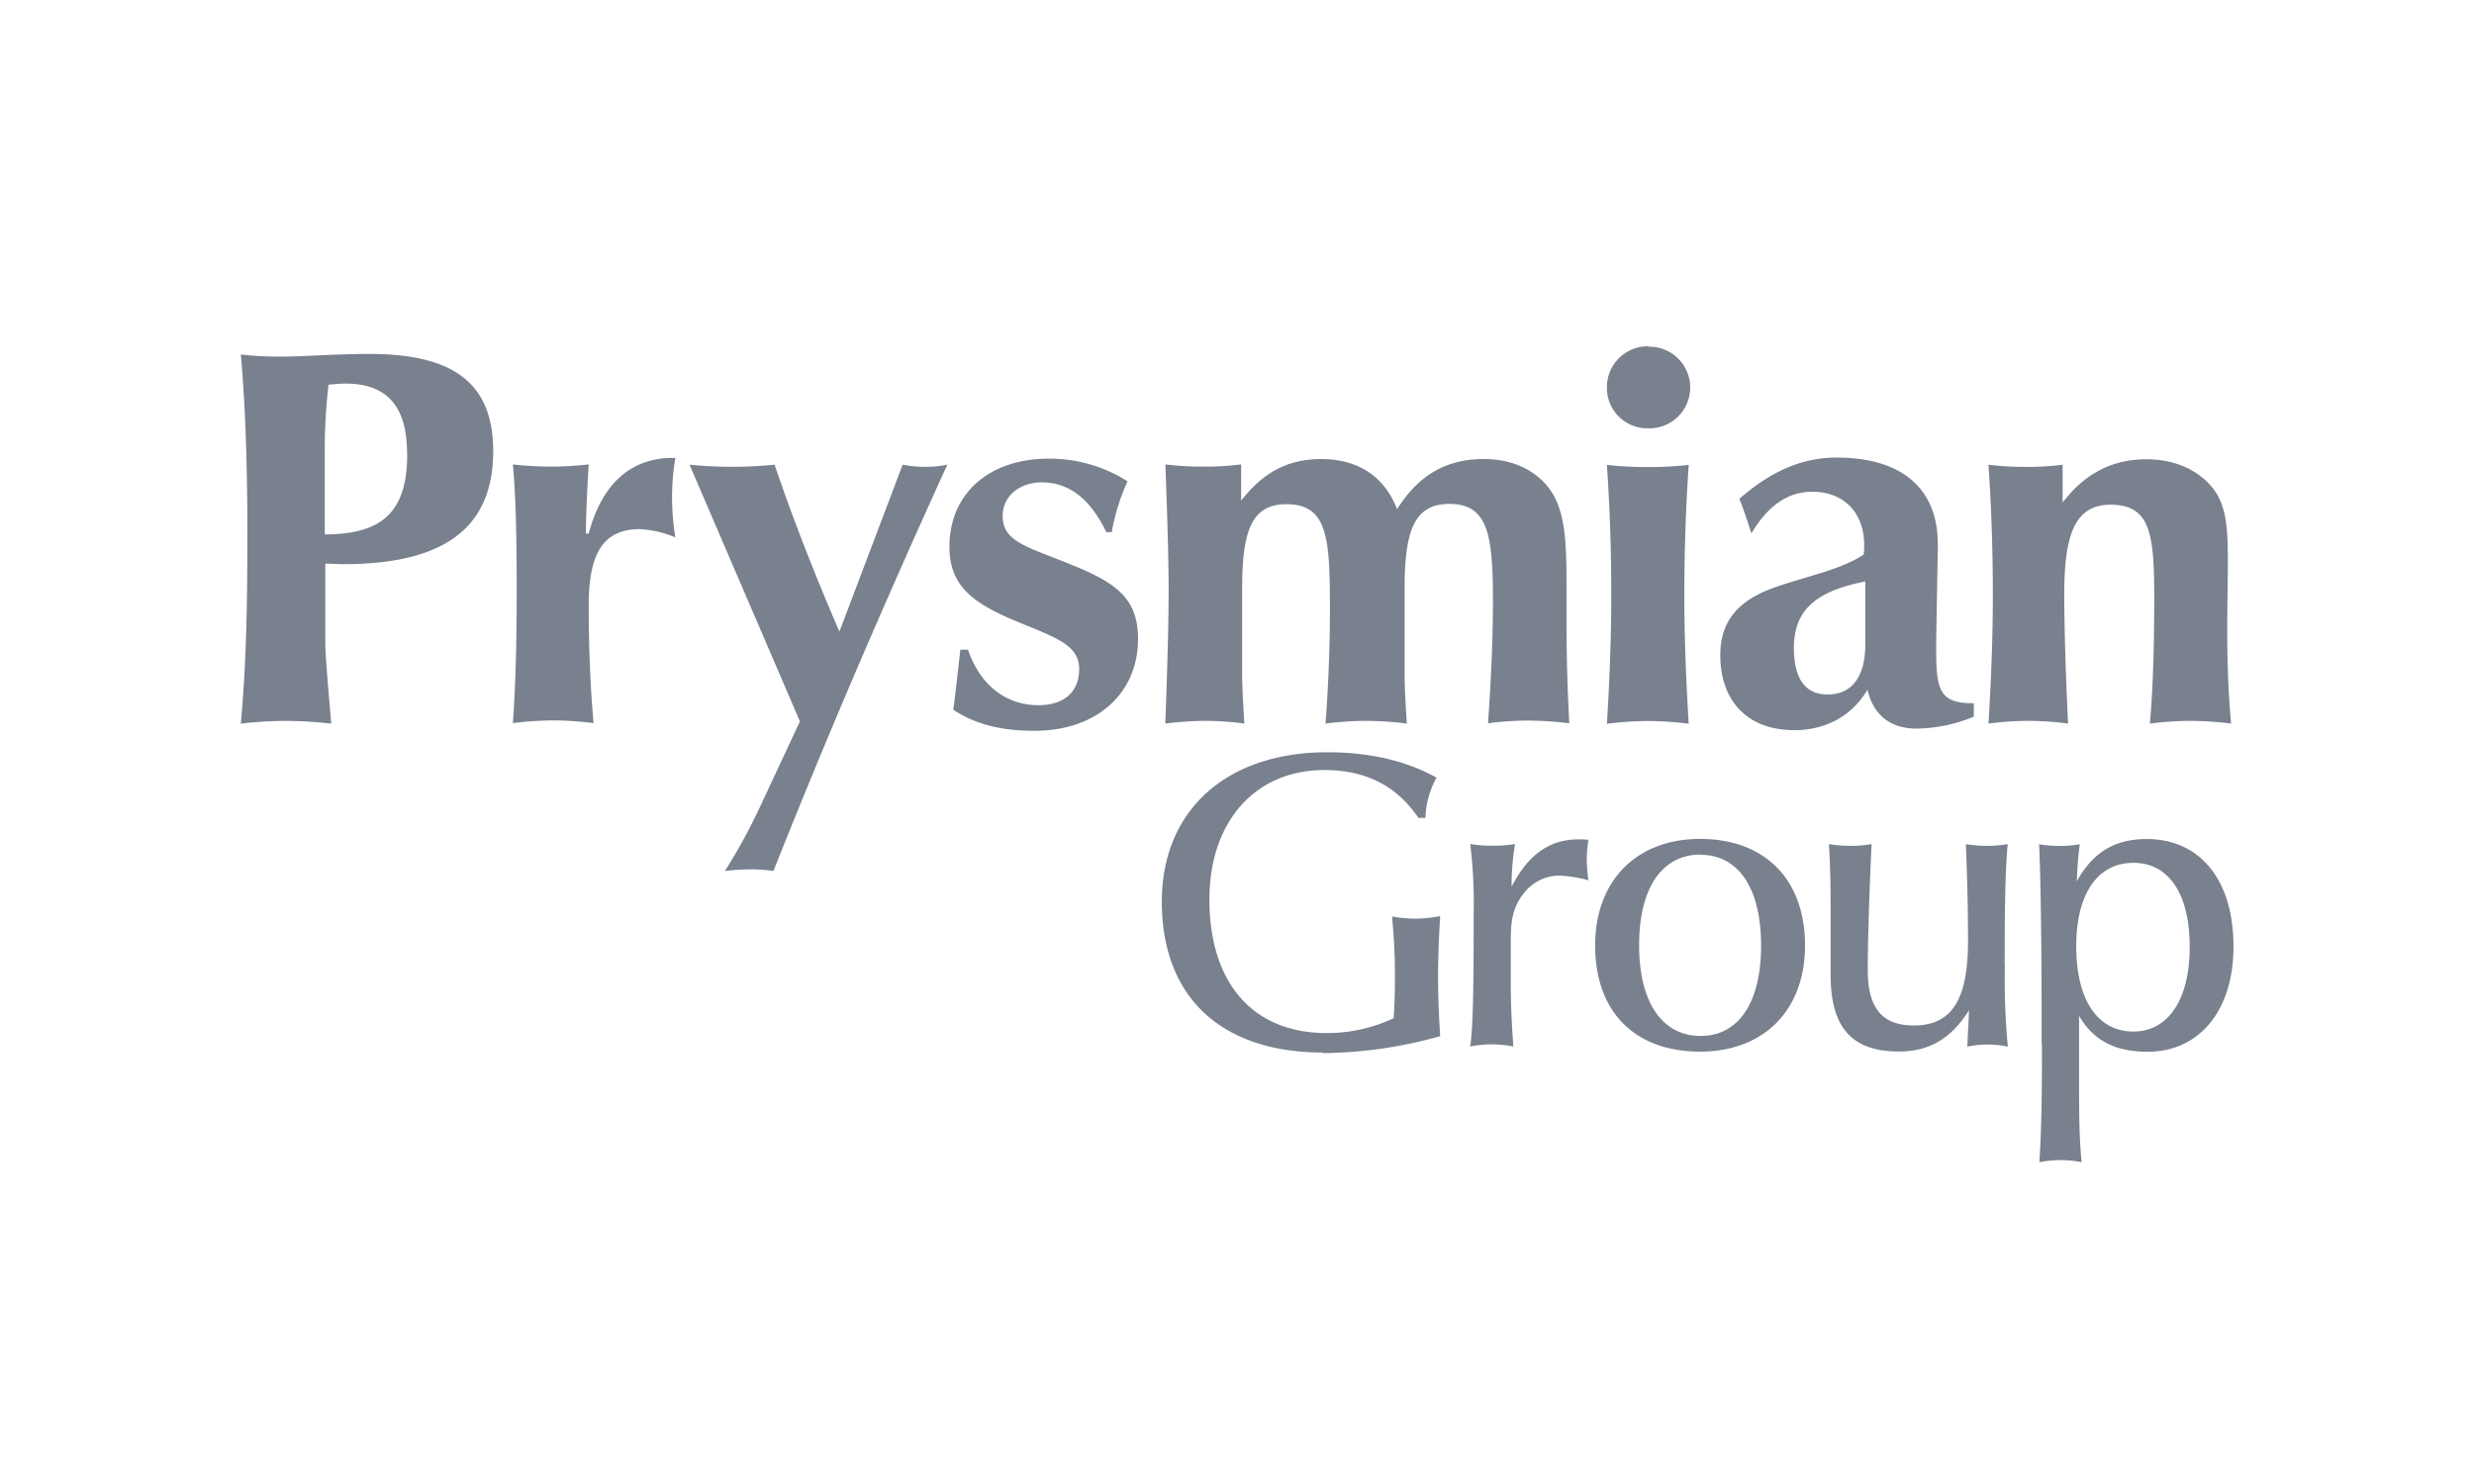
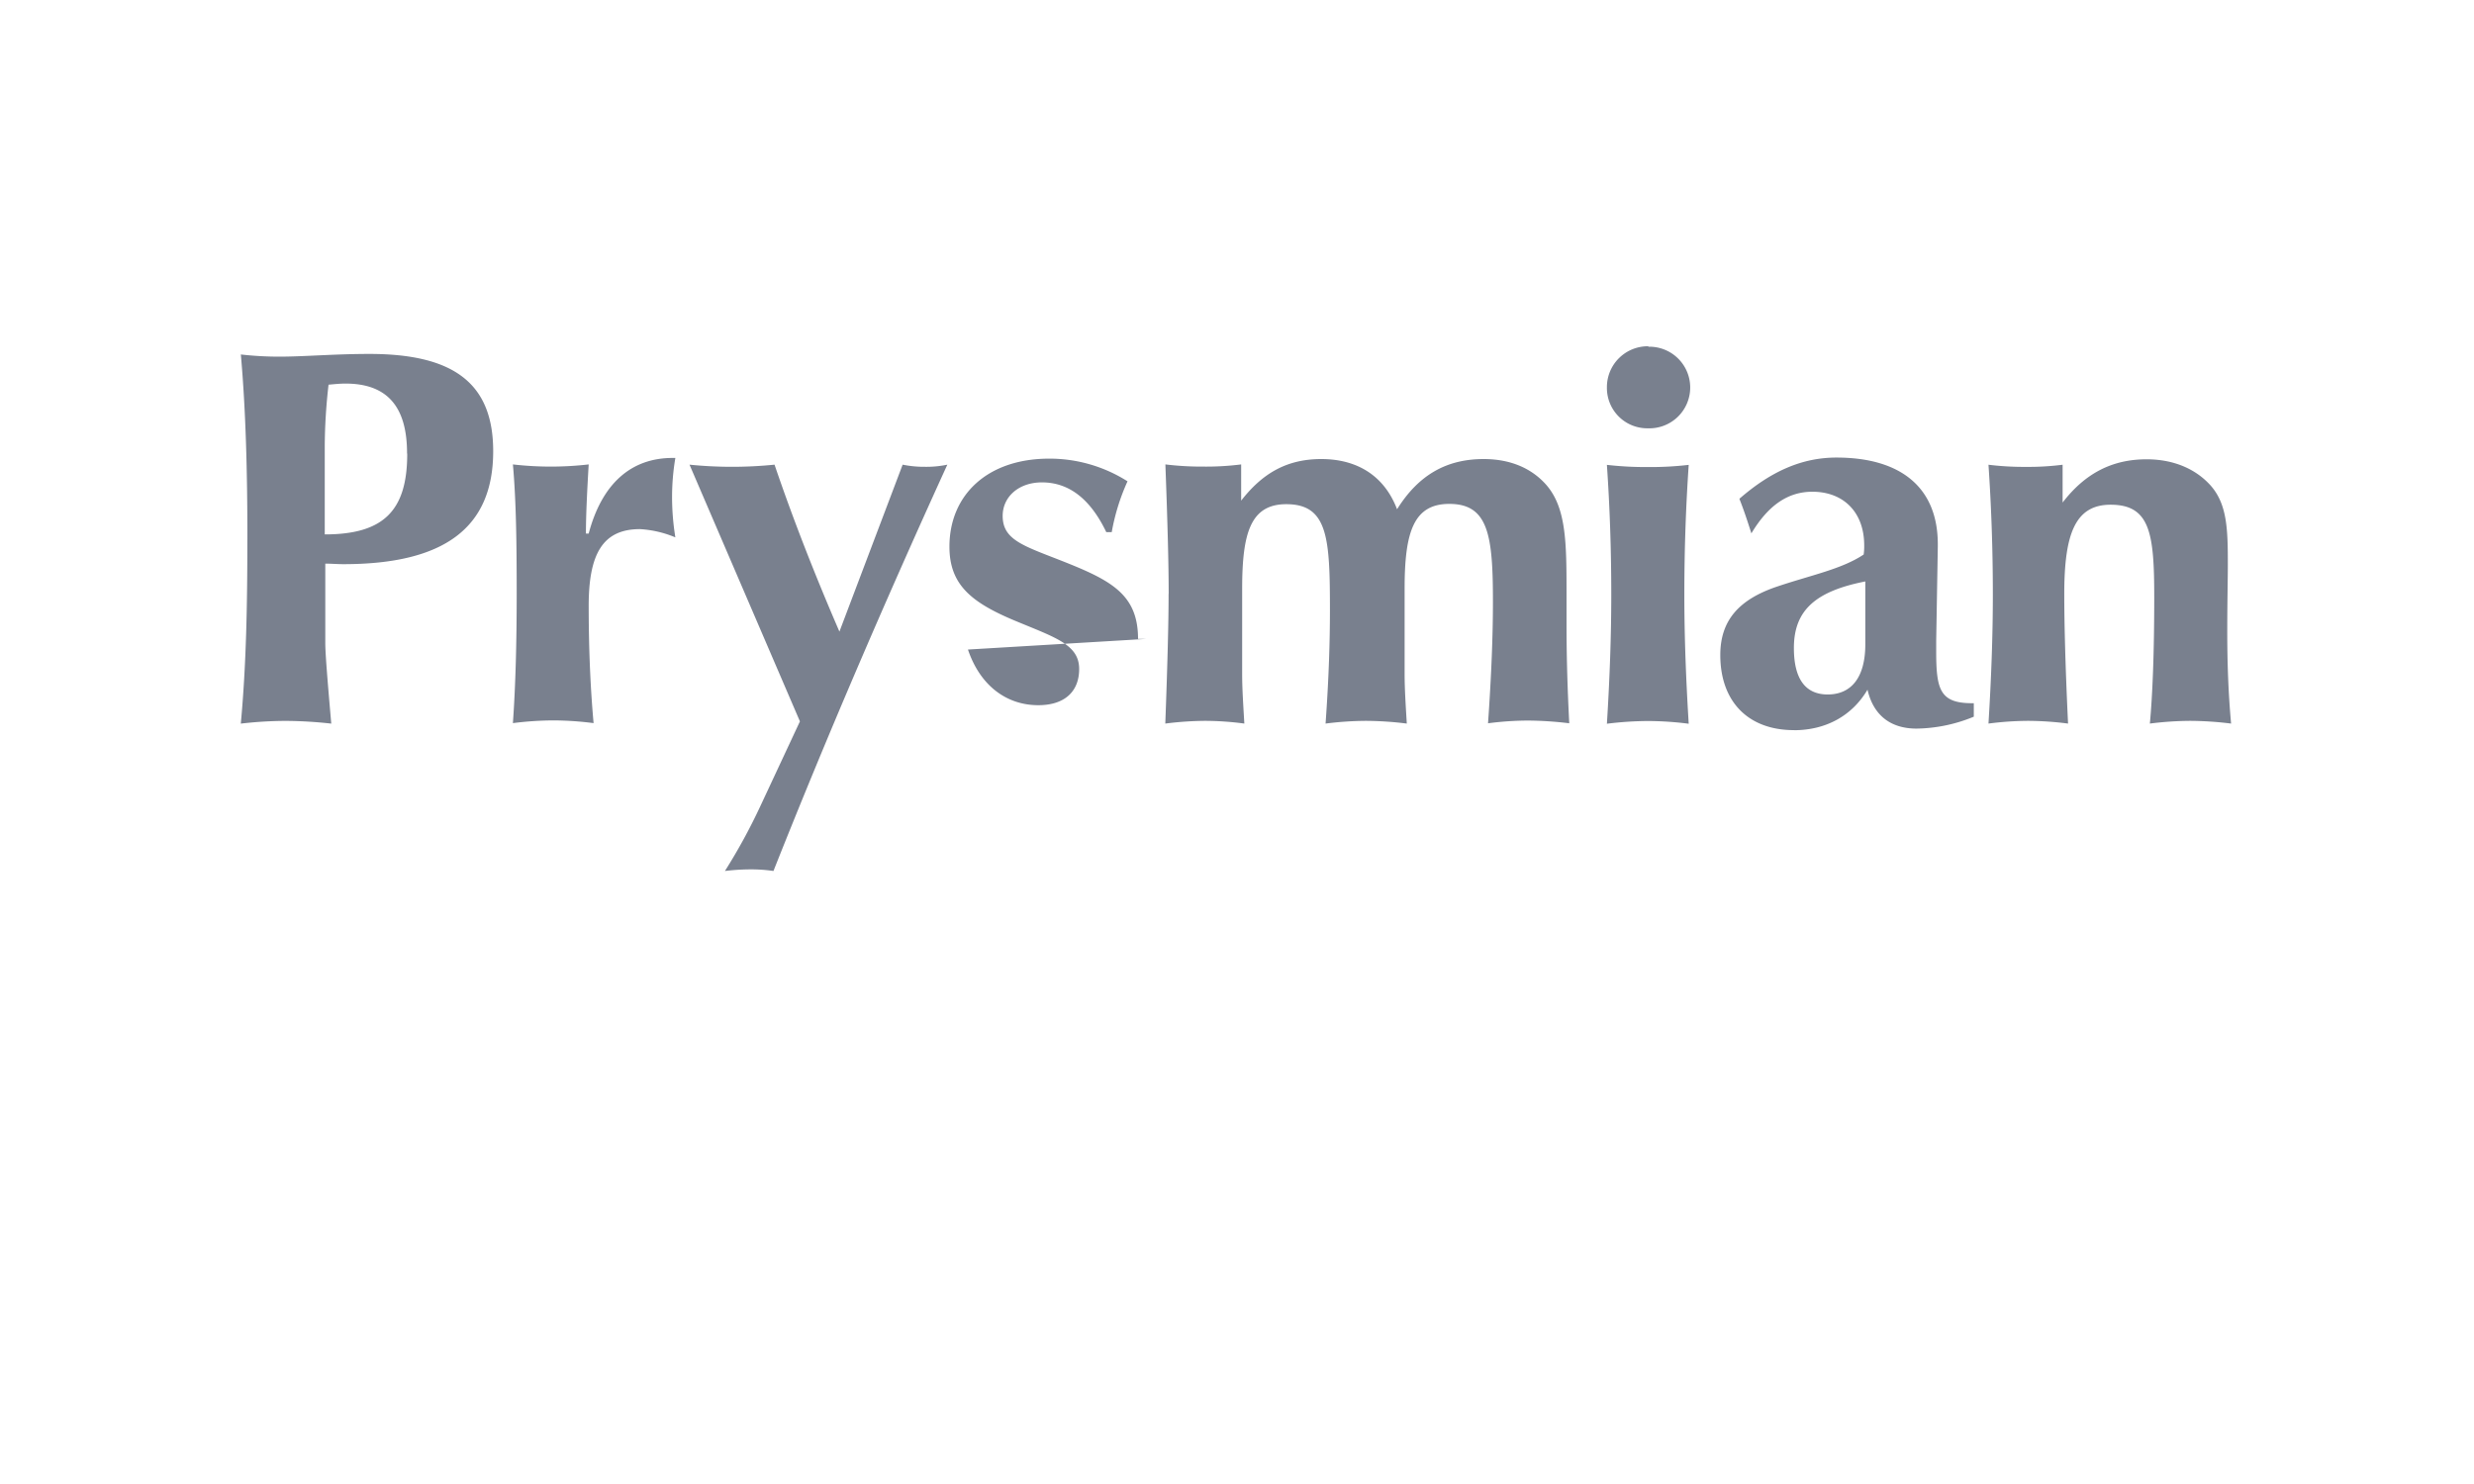
<svg xmlns="http://www.w3.org/2000/svg" id="Livello_1" data-name="Livello 1" viewBox="0 0 600 360">
  <defs>
    <style>.cls-1{fill:#79808e;}</style>
  </defs>
-   <path id="path8053" class="cls-1" d="M483.31,144.2c0-11.28-.4-21.76-1.06-31.46a71.61,71.61,0,0,0,9.12.52,66,66,0,0,0,8.86-.52v9.17c5.43-7.07,12-10.49,20.36-10.49,6.62,0,12,2.37,15.6,6.43,4,4.59,4.11,10.75,4.11,19.14,0,3.54-.14,9-.14,16.38,0,7.61.27,14.95.93,22.16a82.76,82.76,0,0,0-9.92-.66,80.46,80.46,0,0,0-9.78.66c.66-7.08,1.06-17.31,1.06-30.55,0-15.47-.93-22.54-10.58-22.54-8.59,0-11.24,7.07-11.24,21.63,0,7.34.27,17.82.92,31.46a78.09,78.09,0,0,0-9.65-.66,76.65,76.65,0,0,0-9.65.66c.66-10.75,1.06-21.11,1.06-31.33m-48.25,13c0,7.47,2.77,11.27,8.2,11.27,5.68,0,9.12-4.07,9.12-12.19V141.05c-12,2.36-17.32,6.95-17.32,16.13Zm0,19.92c-11.11,0-17.85-6.95-17.85-18.22,0-8.39,4.5-13.5,13.88-16.64,8.2-2.76,15.6-4.2,20.89-7.74a13.6,13.6,0,0,0,.13-2.23c0-8-5-13-12.56-13-5.94,0-10.71,3.28-14.8,10.1-.8-2.5-1.72-5.38-2.91-8.39,7.67-6.69,15.21-10,23.53-10,15.87,0,24.59,7.48,24.59,21v.65l-.39,22.81V158c0,9.31.92,12.59,8.72,12.59h.4v3.27a37.57,37.57,0,0,1-13.88,2.89c-6.22,0-10.45-3.15-11.9-9.44-3.7,6.29-10.05,9.83-17.85,9.83m-44.29-32.9c0-11.28-.39-21.76-1.06-31.47a82.43,82.43,0,0,0,9.92.53,79.75,79.75,0,0,0,9.92-.53c-.66,9.71-1.06,20.19-1.06,31.47,0,10.22.4,20.58,1.06,31.33a79.31,79.31,0,0,0-9.92-.66,82.62,82.62,0,0,0-9.92.66C390.38,164.78,390.77,154.42,390.77,144.2Zm9-60.13a9.9,9.9,0,1,1-.13,19.79A9.78,9.78,0,0,1,389.71,94a9.92,9.92,0,0,1,10.05-10m-116.33,60c0-6.95-.27-17.31-.8-31.34a73.23,73.23,0,0,0,9.26.53,67.18,67.18,0,0,0,9.12-.53v8.79c5-6.42,10.84-10.09,19.43-10.09,8.86,0,15.34,4.19,18.38,12.18,5.16-8.25,11.9-12.18,21-12.18,6.48,0,11.64,2.22,15.21,6.29,4.76,5.5,4.89,13.76,4.89,25.82v8.13c0,8.13.26,16.12.66,23.86a86.62,86.62,0,0,0-10.05-.66,76.39,76.39,0,0,0-9.65.66c.79-11.28,1.19-21,1.19-29.5,0-16-1.06-23.72-10.58-23.72-8.72,0-10.84,6.94-10.84,20.58V163.6c0,3.4.26,7.47.53,11.93a82.46,82.46,0,0,0-9.91-.66,80.49,80.49,0,0,0-9.79.66c.8-11.15,1.06-20.19,1.06-27.27,0-17.56-.4-25.95-10.58-25.95-8.72,0-10.71,7.07-10.71,20.58V163.6c0,3.4.27,7.47.53,11.93a72.72,72.72,0,0,0-9.52-.66,80.12,80.12,0,0,0-9.65.66c.53-14.16.8-24.78.8-31.46m-48.66,13.5c2.91,8.65,9.26,13.5,17.06,13.5,6.35,0,9.91-3.28,9.91-8.78,0-5.9-5.68-7.6-15.46-11.67-10.71-4.46-16-8.78-16-18,0-12.58,9.25-21.36,24.19-21.36a35.31,35.31,0,0,1,19,5.5,51.45,51.45,0,0,0-3.83,12.33h-1.32c-3.84-8-9-12.07-15.61-12.07-5.68,0-9.52,3.54-9.52,8.13,0,5.11,3.84,6.82,11.24,9.7C268.36,140.27,276,143.28,276,155c0,13.11-9.91,22.28-25.11,22.28-7.81,0-14.15-1.44-19.7-5.11.39-2.62.92-7.47,1.71-14.55h1.85M194,175l-26.78-62.28a102.47,102.47,0,0,0,20.62,0c4.5,13.24,9.79,26.74,15.74,40.5l15.33-40.5a26.35,26.35,0,0,0,5.42.52,24.74,24.74,0,0,0,5.42-.52q-23.59,51.71-42.17,98.57a37.22,37.22,0,0,0-5.56-.39,53.19,53.19,0,0,0-6.21.39,140.17,140.17,0,0,0,8.59-15.73L194,175m-68.69-31c0-12.2-.13-22.55-.92-31.34a79.94,79.94,0,0,0,18.38,0c-.4,6.82-.67,12.46-.67,16.78h.67c3.17-12,10.18-18.35,20.36-18.35h.66a56.84,56.84,0,0,0-.8,9.44,61.38,61.38,0,0,0,.8,9.83,25.93,25.93,0,0,0-8.6-2c-9,0-12.42,6-12.42,18.61,0,11.54.52,21.11,1.19,28.45a78.89,78.89,0,0,0-9.79-.66,80.33,80.33,0,0,0-9.78.66c.66-9.31.92-19.8.92-31.46m-26.59-34c0-11.4-4.89-16.91-14.94-16.91-1.32,0-2.64.14-4.1.27A136.6,136.6,0,0,0,78.76,108v21.64c14.15,0,20-5.64,20-19.53ZM60,130.83c0-16.39-.4-31.47-1.59-44.84a82.28,82.28,0,0,0,9.26.53c6.08,0,13.35-.66,21.94-.66,20.36,0,30,7.08,30,23.6,0,18.61-11.9,27.4-36.35,27.4-1.46,0-2.92-.13-4.37-.13V156c0,2.49.53,9,1.45,19.54a103.14,103.14,0,0,0-11.1-.66,96.63,96.63,0,0,0-10.84.66c1.32-14.16,1.59-29,1.59-44.7" />
-   <path id="path8073" class="cls-1" d="M517.39,209.31c-8.48,0-13.86,7.28-13.86,20.21,0,13.33,5.38,20.72,13.86,20.72,8.28,0,13.66-7.49,13.66-20.52C531.05,216.49,525.77,209.31,517.39,209.31Zm-22.24,44c0-23.49-.21-39.59-.62-48.51a27.67,27.67,0,0,0,5,.41,27.34,27.34,0,0,0,4.86-.41c-.41,3.07-.61,5.94-.72,9,3.93-7.08,9.21-10.26,17-10.26,12.72,0,21,9.75,21,26.06,0,15.8-8.49,25.54-20.8,25.54-7.86,0-13.14-2.67-16.65-8.72v15c0,7.59,0,14.36.62,20.51a28.21,28.21,0,0,0-5.07-.51,29.13,29.13,0,0,0-5.17.51c.62-10.15.62-19.69.62-28.62m-9-19a171.23,171.23,0,0,0,.73,19.59,23.94,23.94,0,0,0-9.83,0c.1-2.77.31-5.74.41-8.82-4.34,6.87-9.62,10-17,10-11.59,0-16.56-6-16.56-18.56V222c0-4.82,0-10.57-.41-17.24a28.18,28.18,0,0,0,5.17.42,27.41,27.41,0,0,0,5.17-.42c-.72,15.19-.93,25.45-.93,30.57,0,9.13,3.42,13.44,11.18,13.44,9.52,0,13.14-6.77,13.14-20.51,0-8-.21-15.9-.52-23.49a28.71,28.71,0,0,0,5.07.41,28,28,0,0,0,5.07-.41c-.62,6.46-.73,16.31-.73,29.54m-73.76-27c-9.21,0-14.9,7.9-14.9,22s5.79,22,14.9,22,14.69-7.9,14.69-22C427.05,215.16,421.46,207.36,412.36,207.36Zm-.11,47.8c-15.83,0-25.45-9.64-25.45-25.75,0-15.69,10-25.85,25.45-25.85,15.73,0,25.45,9.85,25.45,25.85,0,15.7-10,25.75-25.45,25.75m-54.91-33.75a118.44,118.44,0,0,0-.83-16.61,32.62,32.62,0,0,0,5.48.41,31.38,31.38,0,0,0,5.38-.41,60.64,60.64,0,0,0-.83,9.13v1.23c4-7.8,9.21-11.49,16.25-11.49a19.84,19.84,0,0,1,2.38.1,35.85,35.85,0,0,0-.42,4.82,42.29,42.29,0,0,0,.42,5,32.61,32.61,0,0,0-6.93-1.13,10.89,10.89,0,0,0-8.07,3.49c-3.63,4-3.83,8-3.83,12.51v10.67q0,6.32.62,14.78a29.52,29.52,0,0,0-5.28-.52,28.41,28.41,0,0,0-5.17.52c.73-5.24.83-16.11.83-32.53m-36.52,34c-24.83,0-39.11-13.54-39.11-36.62,0-22,15.52-36.22,40.14-36.22,10.45,0,19.35,2.16,26.48,6.16a21.35,21.35,0,0,0-2.69,9.75H344c-5.17-7.59-12.52-11.6-22.86-11.6-16.45,0-27.83,12.21-27.83,31.39,0,20.42,10.65,32.42,28.45,32.42A37.82,37.82,0,0,0,338,247c.21-3.38.31-6.66.31-10a142.77,142.77,0,0,0-.72-14.67,32.79,32.79,0,0,0,5.48.52,31.9,31.9,0,0,0,6.21-.62c-.31,5-.52,10-.52,14.77s.21,9.65.52,14.36a107.92,107.92,0,0,1-28.45,4.11" />
+   <path id="path8053" class="cls-1" d="M483.31,144.2c0-11.28-.4-21.76-1.06-31.46a71.61,71.61,0,0,0,9.12.52,66,66,0,0,0,8.86-.52v9.17c5.43-7.07,12-10.49,20.36-10.49,6.62,0,12,2.37,15.6,6.43,4,4.59,4.11,10.75,4.11,19.14,0,3.54-.14,9-.14,16.38,0,7.61.27,14.95.93,22.16a82.76,82.76,0,0,0-9.92-.66,80.46,80.46,0,0,0-9.78.66c.66-7.08,1.06-17.31,1.06-30.55,0-15.47-.93-22.54-10.58-22.54-8.59,0-11.24,7.07-11.24,21.63,0,7.34.27,17.82.92,31.46a78.09,78.09,0,0,0-9.65-.66,76.65,76.65,0,0,0-9.65.66c.66-10.75,1.06-21.11,1.06-31.33m-48.25,13c0,7.47,2.77,11.27,8.2,11.27,5.68,0,9.12-4.07,9.12-12.19V141.05c-12,2.36-17.32,6.95-17.32,16.13Zm0,19.92c-11.11,0-17.85-6.95-17.85-18.22,0-8.39,4.5-13.5,13.88-16.64,8.2-2.76,15.6-4.2,20.89-7.74a13.6,13.6,0,0,0,.13-2.23c0-8-5-13-12.56-13-5.94,0-10.71,3.28-14.8,10.1-.8-2.5-1.72-5.38-2.91-8.39,7.67-6.69,15.21-10,23.53-10,15.87,0,24.59,7.48,24.59,21v.65l-.39,22.81V158c0,9.31.92,12.59,8.72,12.59h.4v3.27a37.57,37.57,0,0,1-13.88,2.89c-6.22,0-10.45-3.15-11.9-9.44-3.7,6.29-10.05,9.83-17.85,9.83m-44.29-32.9c0-11.28-.39-21.76-1.06-31.47a82.43,82.43,0,0,0,9.92.53,79.75,79.75,0,0,0,9.92-.53c-.66,9.71-1.06,20.19-1.06,31.47,0,10.22.4,20.58,1.06,31.33a79.31,79.31,0,0,0-9.92-.66,82.62,82.62,0,0,0-9.92.66C390.38,164.78,390.77,154.42,390.77,144.2Zm9-60.13a9.9,9.9,0,1,1-.13,19.79A9.78,9.78,0,0,1,389.71,94a9.92,9.92,0,0,1,10.05-10m-116.33,60c0-6.95-.27-17.31-.8-31.34a73.23,73.23,0,0,0,9.26.53,67.18,67.18,0,0,0,9.12-.53v8.79c5-6.42,10.84-10.09,19.43-10.09,8.86,0,15.34,4.19,18.38,12.18,5.16-8.25,11.9-12.18,21-12.18,6.48,0,11.64,2.22,15.21,6.29,4.76,5.5,4.89,13.76,4.89,25.82v8.13c0,8.13.26,16.12.66,23.86a86.62,86.62,0,0,0-10.05-.66,76.39,76.39,0,0,0-9.65.66c.79-11.28,1.19-21,1.19-29.5,0-16-1.06-23.72-10.58-23.72-8.72,0-10.84,6.94-10.84,20.58V163.6c0,3.4.26,7.47.53,11.93a82.46,82.46,0,0,0-9.91-.66,80.49,80.49,0,0,0-9.79.66c.8-11.15,1.06-20.19,1.06-27.27,0-17.56-.4-25.95-10.58-25.95-8.72,0-10.71,7.07-10.71,20.58V163.6c0,3.4.27,7.47.53,11.93a72.72,72.72,0,0,0-9.52-.66,80.12,80.12,0,0,0-9.65.66c.53-14.16.8-24.78.8-31.46m-48.66,13.5c2.91,8.65,9.26,13.5,17.06,13.5,6.35,0,9.91-3.28,9.91-8.78,0-5.9-5.68-7.6-15.46-11.67-10.71-4.46-16-8.78-16-18,0-12.58,9.25-21.36,24.19-21.36a35.31,35.31,0,0,1,19,5.5,51.45,51.45,0,0,0-3.83,12.33h-1.32c-3.84-8-9-12.07-15.61-12.07-5.68,0-9.52,3.54-9.52,8.13,0,5.11,3.84,6.82,11.24,9.7C268.36,140.27,276,143.28,276,155h1.85M194,175l-26.78-62.28a102.47,102.47,0,0,0,20.62,0c4.5,13.24,9.79,26.74,15.74,40.5l15.33-40.5a26.35,26.35,0,0,0,5.42.52,24.74,24.74,0,0,0,5.42-.52q-23.59,51.71-42.17,98.57a37.22,37.22,0,0,0-5.56-.39,53.19,53.19,0,0,0-6.21.39,140.17,140.17,0,0,0,8.59-15.73L194,175m-68.69-31c0-12.2-.13-22.55-.92-31.34a79.94,79.94,0,0,0,18.38,0c-.4,6.82-.67,12.46-.67,16.78h.67c3.17-12,10.18-18.35,20.36-18.35h.66a56.84,56.84,0,0,0-.8,9.44,61.38,61.38,0,0,0,.8,9.83,25.93,25.93,0,0,0-8.6-2c-9,0-12.42,6-12.42,18.61,0,11.54.52,21.11,1.19,28.45a78.89,78.89,0,0,0-9.79-.66,80.33,80.33,0,0,0-9.78.66c.66-9.31.92-19.8.92-31.46m-26.59-34c0-11.4-4.89-16.91-14.94-16.91-1.32,0-2.64.14-4.1.27A136.6,136.6,0,0,0,78.76,108v21.64c14.15,0,20-5.64,20-19.53ZM60,130.83c0-16.39-.4-31.47-1.59-44.84a82.28,82.28,0,0,0,9.26.53c6.08,0,13.35-.66,21.94-.66,20.36,0,30,7.08,30,23.6,0,18.61-11.9,27.4-36.35,27.4-1.46,0-2.92-.13-4.37-.13V156c0,2.49.53,9,1.45,19.54a103.14,103.14,0,0,0-11.1-.66,96.63,96.63,0,0,0-10.84.66c1.32-14.16,1.59-29,1.59-44.7" />
</svg>